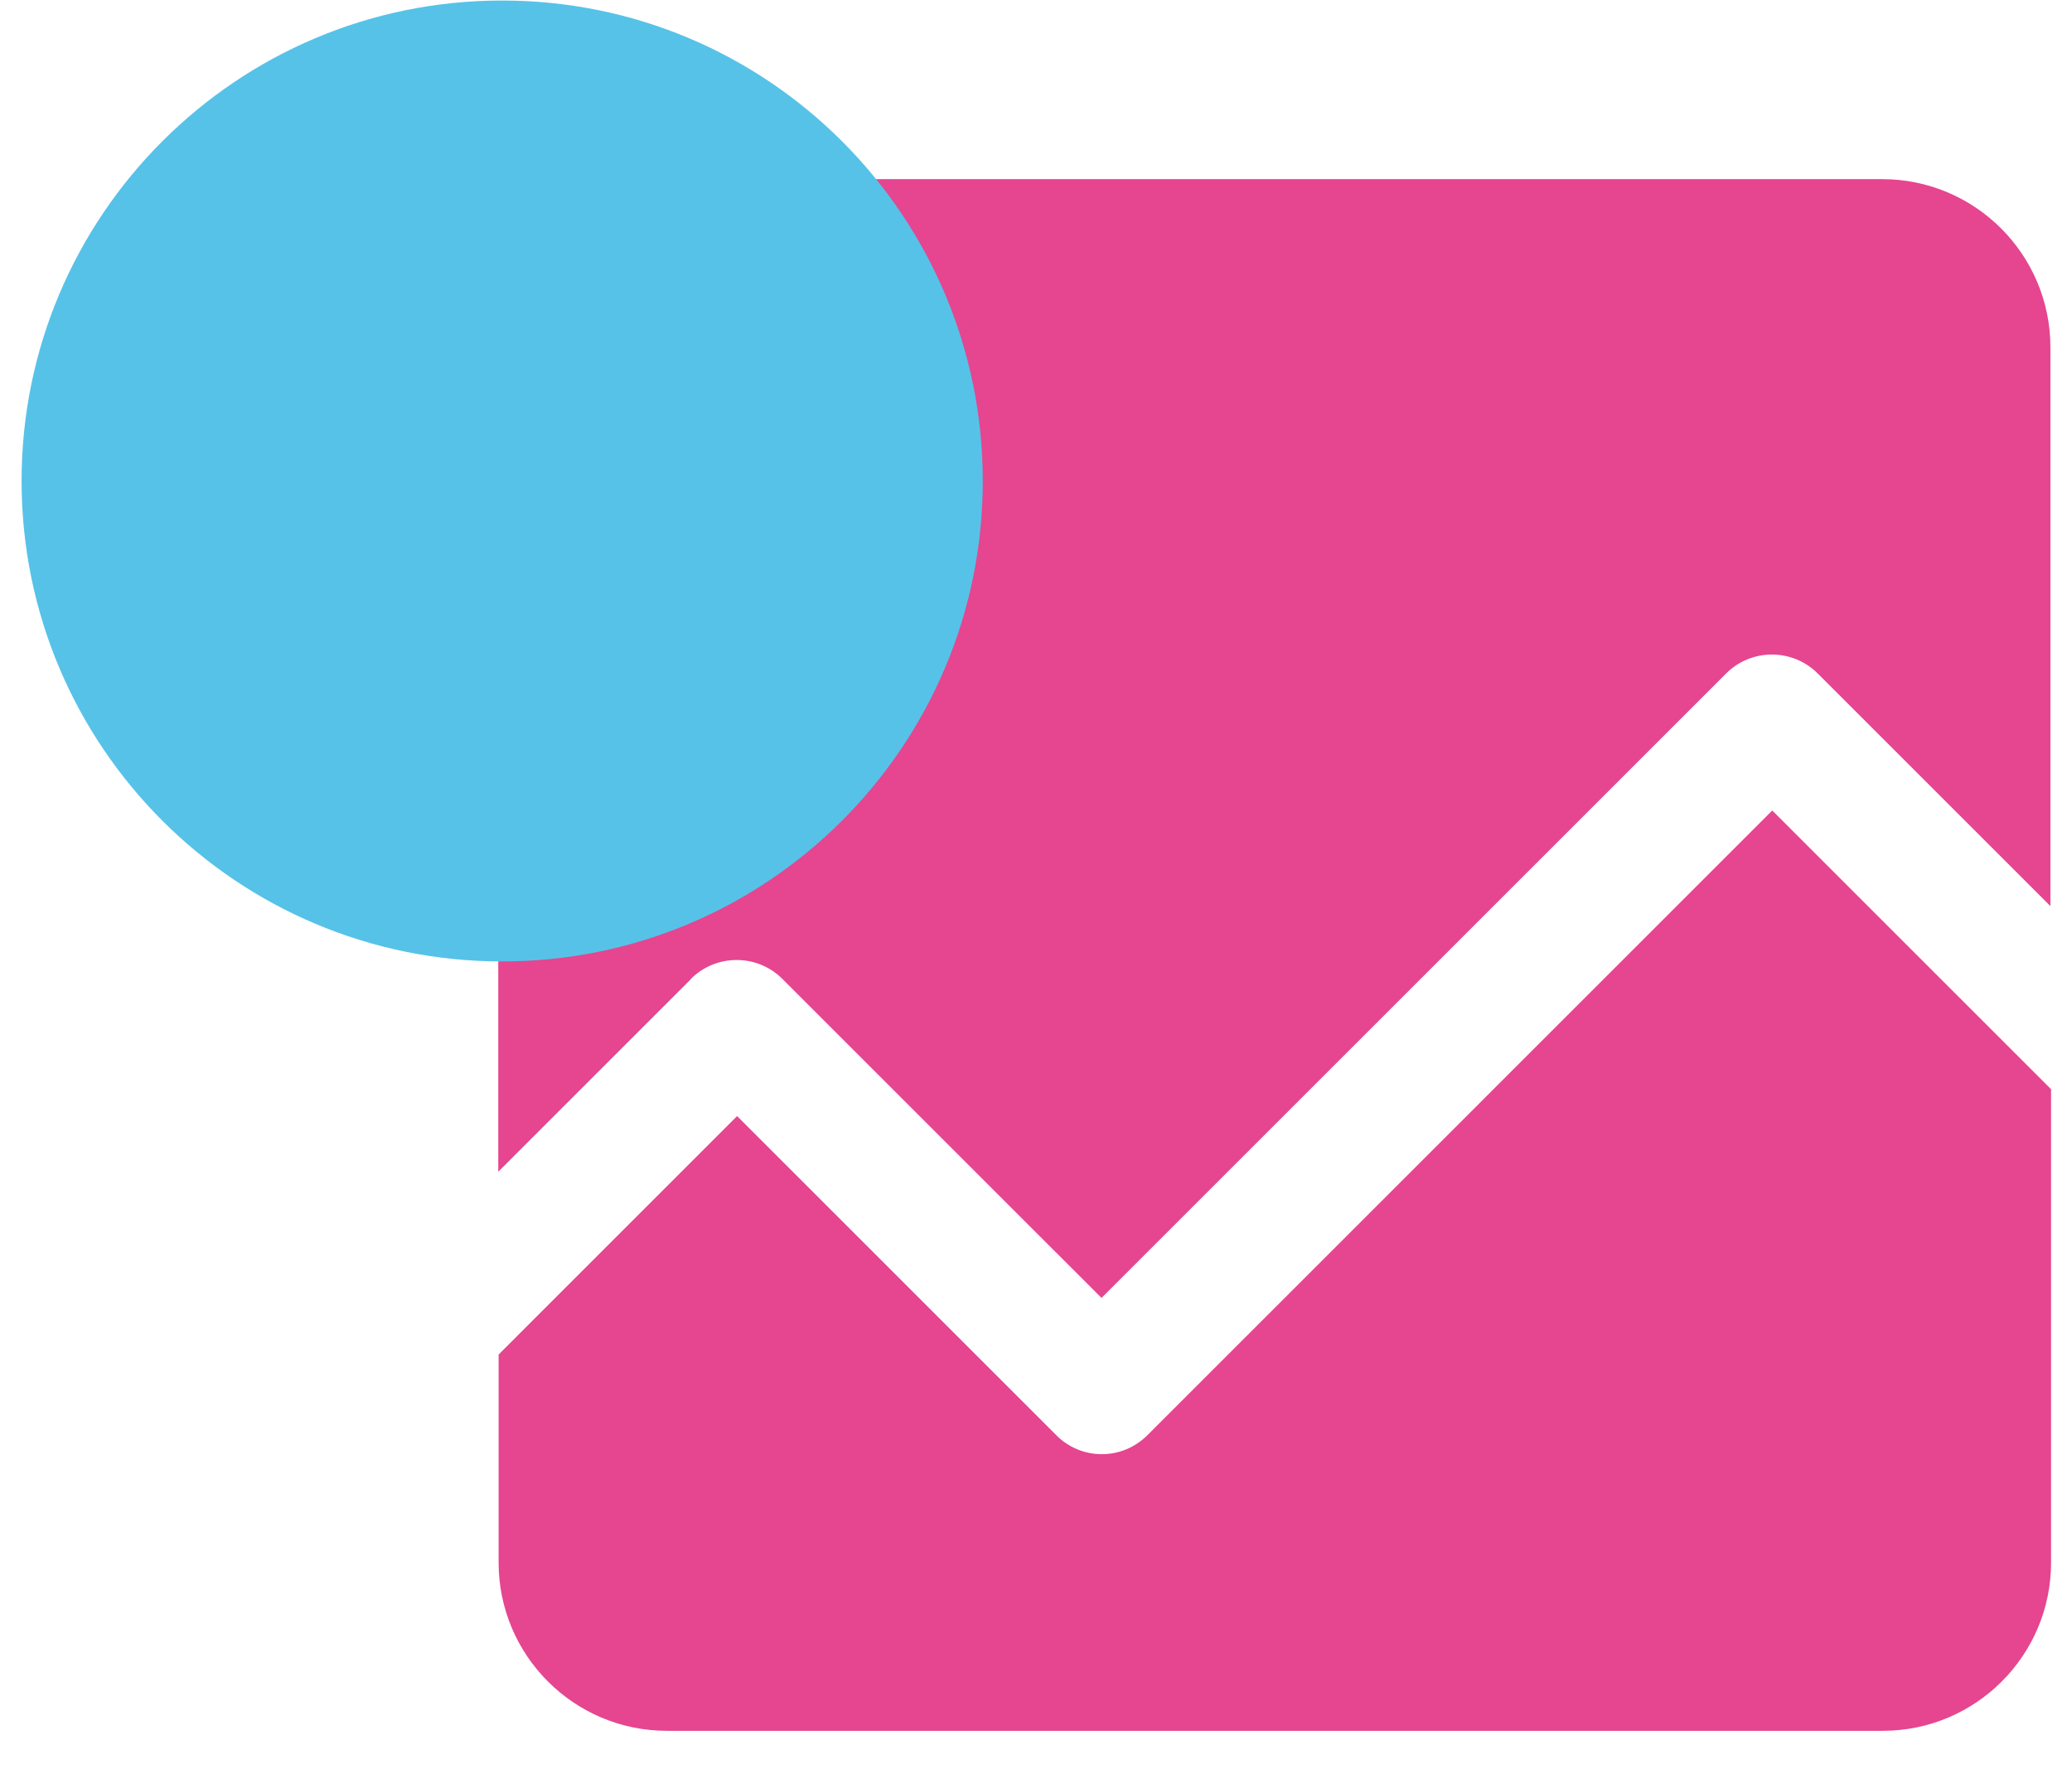
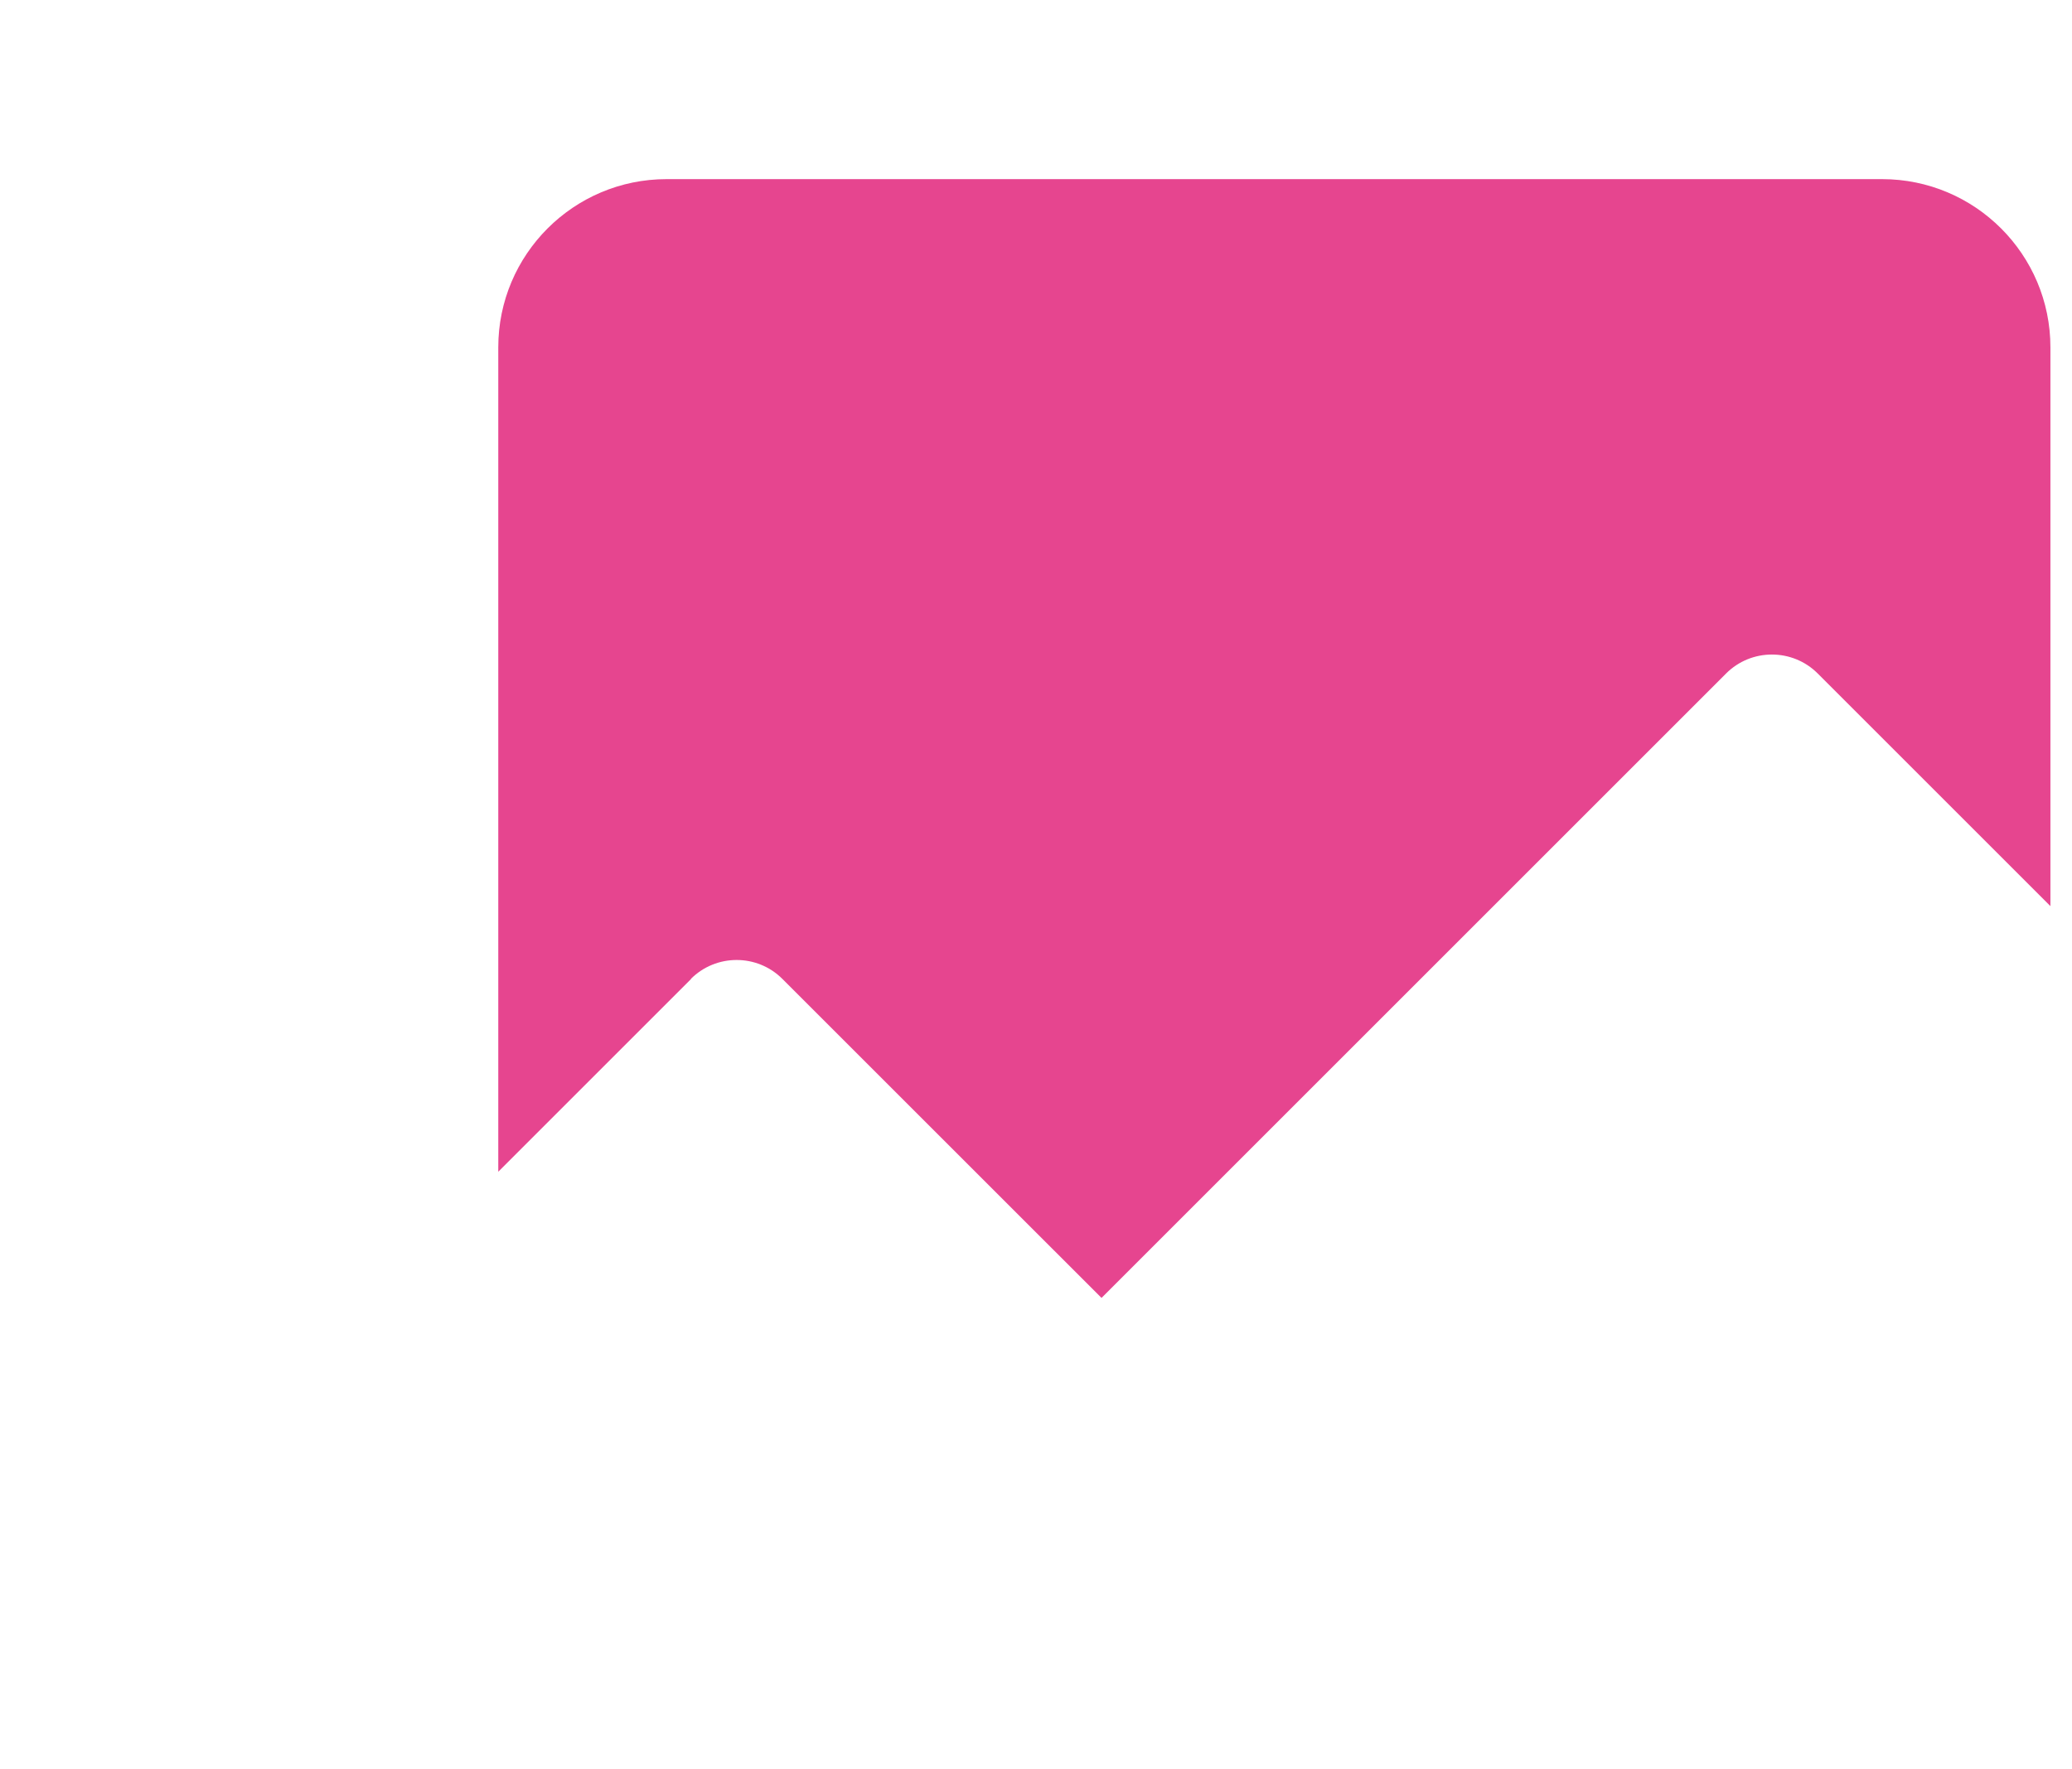
<svg xmlns="http://www.w3.org/2000/svg" width="48" height="41" viewBox="0 0 48 41" fill="none">
  <path d="M16.004 22.684C16.589 22.099 17.541 22.099 18.125 22.684L25.518 30.076L39.987 15.606C40.572 15.021 41.524 15.021 42.109 15.606L47.5 20.997V8.049C47.5 5.897 45.753 4.151 43.601 4.151H15.441C13.29 4.151 11.543 5.897 11.543 8.049V27.152L16.011 22.684H16.004Z" fill="#E6458F" />
-   <path d="M41.052 18.785L26.583 33.255C26.298 33.539 25.923 33.697 25.526 33.697C25.128 33.697 24.746 33.539 24.468 33.255L17.076 25.862L11.551 31.388V36.209C11.551 38.36 13.298 40.107 15.449 40.107H43.616C45.768 40.107 47.515 38.36 47.515 36.209V25.24L41.06 18.785H41.052Z" fill="#E6458F" />
  <g style="mix-blend-mode:multiply">
-     <path d="M11.633 22.279C17.782 22.279 22.767 17.294 22.767 11.145C22.767 4.997 17.782 0.012 11.633 0.012C5.485 0.012 0.5 4.997 0.5 11.145C0.5 17.294 5.485 22.279 11.633 22.279Z" fill="#56C2E8" />
-   </g>
+     </g>
</svg>